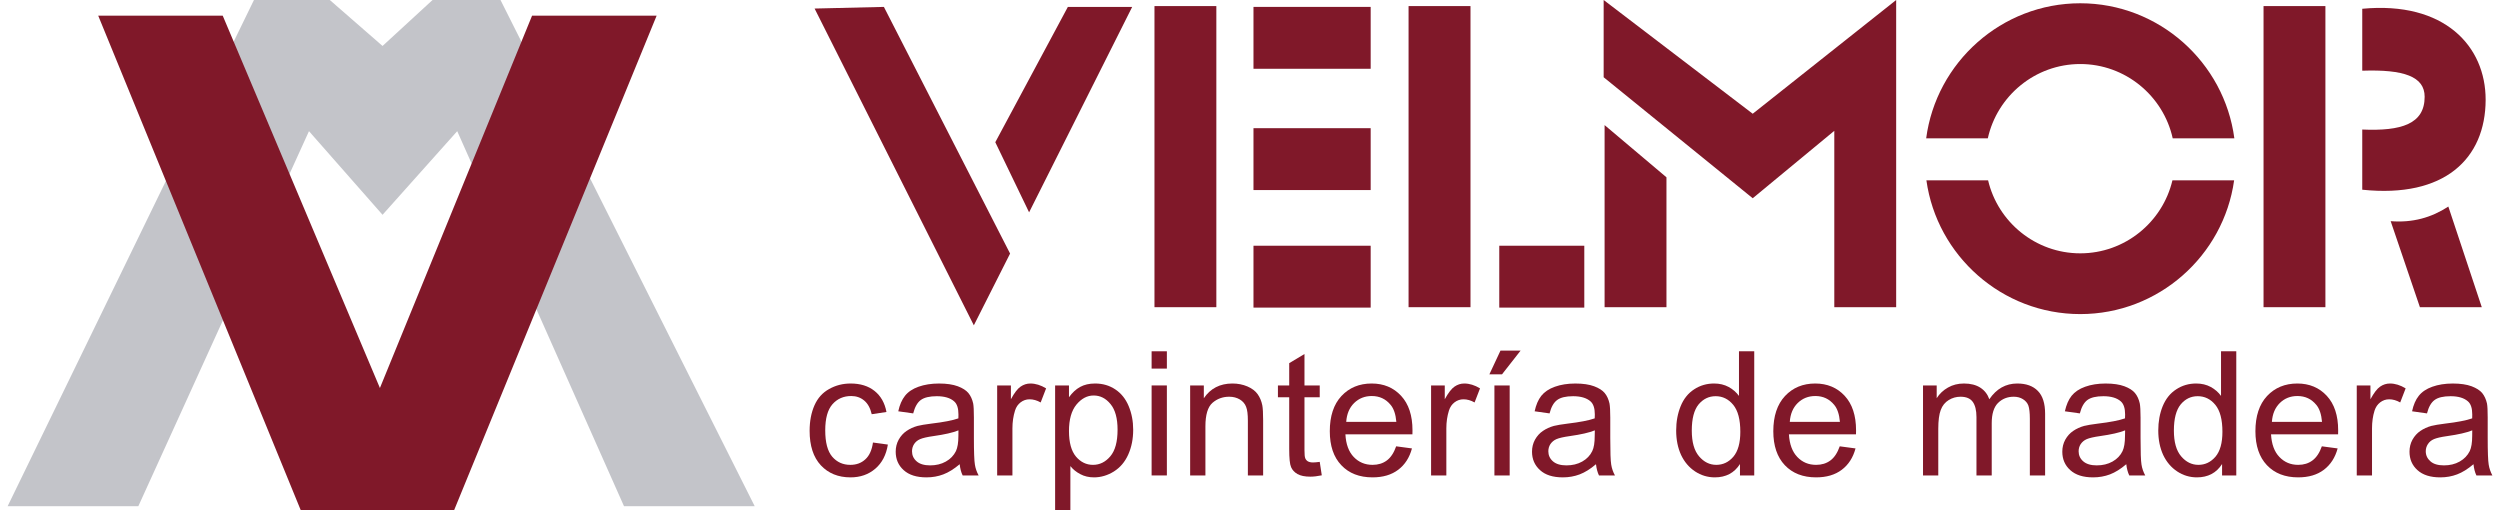
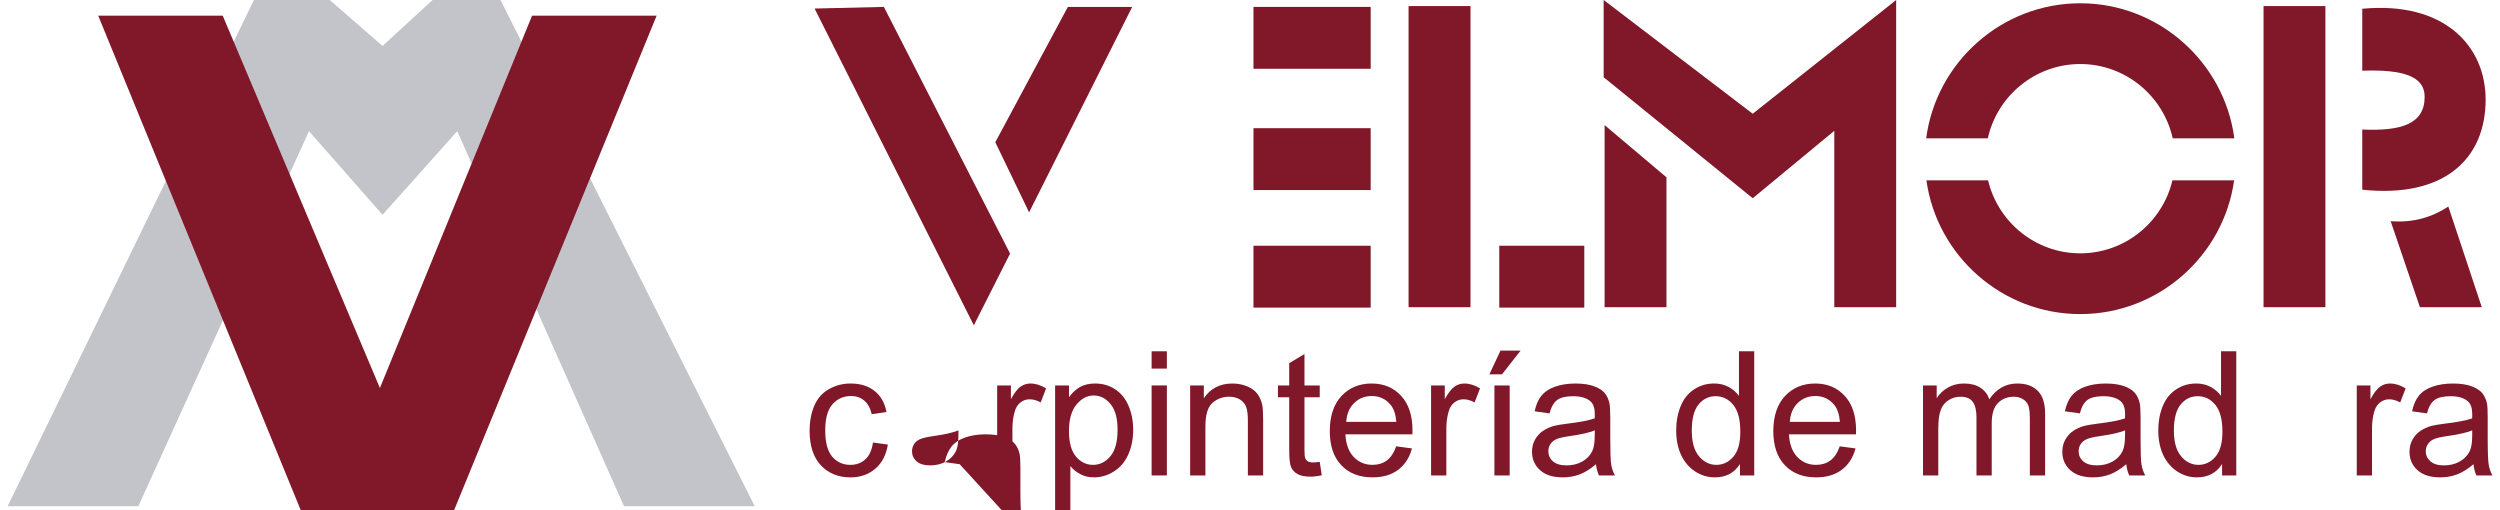
<svg xmlns="http://www.w3.org/2000/svg" xml:space="preserve" width="250px" height="51px" version="1.1" style="shape-rendering:geometricPrecision; text-rendering:geometricPrecision; image-rendering:optimizeQuality; fill-rule:evenodd; clip-rule:evenodd" viewBox="0 0 42489 8721">
  <defs>
    <style type="text/css">
   
    .fil1 {fill:#801829}
    .fil0 {fill:#C3C4C9}
    .fil2 {fill:#801829;fill-rule:nonzero}
   
  </style>
  </defs>
  <g id="Capa_x0020_1">
    <g id="_2337960836992">
      <g>
        <polygon class="fil0" points="0,8656 4212,0 5509,0 6411,786 7266,0 8428,0 12775,8656 10540,8656 7688,2243 6411,3673 5153,2243 2235,8656 " />
        <polygon class="fil1" points="1549,268 5011,8721 7636,8721 11098,268 8968,268 6366,6635 3678,268 " />
      </g>
      <g>
        <polygon class="fil1" points="13799,146 16522,5563 17142,4336 14984,118 " />
        <polygon class="fil1" points="16889,2432 17467,3631 19230,118 18130,118 " />
-         <polygon class="fil1" points="19611,104 20669,104 20669,5253 19611,5253 " />
        <polygon class="fil1" points="21304,118 23308,118 23308,1176 21304,1176 " />
        <polygon class="fil1" points="21304,2192 23308,2192 23308,3250 21304,3250 " />
        <polygon class="fil1" points="21304,4202 23308,4202 23308,5260 21304,5260 " />
        <polygon class="fil1" points="23956,104 25015,104 25015,5253 23956,5253 " />
        <polygon class="fil1" points="25507,4202 26961,4202 26961,5260 25507,5260 " />
        <polygon class="fil1" points="27308,2139 28366,3032 28366,5253 27308,5253 " />
        <polygon class="fil1" points="32294,0 32294,5253 31236,5253 31236,2237 29841,3390 27292,1321 27292,0 29841,1945 " />
        <polygon class="fil1" points="38576,104 39634,104 39634,5253 38576,5253 " />
        <path class="fil1" d="M40750 3782c371,30 697,-60 986,-250l572 1721 -1058 0 -500 -1471z" />
        <path class="fil1" d="M40264 3244l0 -1029c669,29 1067,-94 1067,-560 0,-347 -356,-470 -1067,-446l0 -1059c1404,-133 2112,639 2110,1558 -3,1004 -701,1684 -2110,1536z" />
        <path class="fil1" d="M35442 56c1346,0 2463,1010 2635,2310l-1054 0c-160,-725 -809,-1271 -1581,-1271 -772,0 -1421,546 -1581,1271l-1054 0c171,-1300 1289,-2310 2635,-2310zm2631 3028c-180,1289 -1293,2287 -2631,2287 -1338,0 -2451,-998 -2631,-2287l1055 0c168,714 812,1248 1576,1248 764,0 1408,-534 1576,-1248l1055 0z" />
        <path class="fil2" d="M14797 7567l255 35c-28,176 -99,313 -214,412 -116,100 -258,149 -425,149 -210,0 -379,-69 -507,-206 -128,-138 -192,-334 -192,-590 0,-167 28,-311 83,-436 55,-124 138,-217 251,-279 112,-63 234,-94 367,-94 166,0 303,42 409,127 106,84 175,204 204,360l-252 38c-24,-103 -66,-181 -128,-233 -61,-52 -136,-78 -223,-78 -131,0 -238,47 -321,141 -82,94 -123,242 -123,446 0,207 40,357 119,450 80,93 183,140 310,140 103,0 188,-31 256,-94 69,-62 113,-158 131,-288z" />
-         <path id="1" class="fil2" d="M16280 7938c-97,82 -190,140 -280,174 -89,34 -185,51 -288,51 -169,0 -299,-41 -390,-124 -91,-82 -136,-187 -136,-315 0,-75 17,-144 51,-206 35,-62 80,-112 135,-149 56,-38 118,-67 188,-86 51,-13 129,-26 232,-39 211,-25 367,-55 466,-90 1,-35 1,-58 1,-67 0,-106 -24,-181 -74,-224 -66,-59 -166,-88 -297,-88 -123,0 -214,22 -273,65 -59,43 -101,119 -130,229l-255 -36c23,-109 62,-198 115,-265 53,-67 130,-119 231,-155 101,-36 218,-55 350,-55 132,0 239,16 322,47 82,31 142,69 181,116 39,47 66,107 82,179 8,44 12,124 12,239l0 346c0,242 6,395 17,459 10,65 32,127 64,186l-273 0c-27,-54 -43,-119 -51,-192zm-21 -579c-94,39 -237,71 -427,98 -108,15 -184,33 -228,52 -45,19 -79,48 -103,84 -24,37 -36,78 -36,124 0,68 26,126 79,172 52,46 130,69 231,69 100,0 190,-21 268,-65 79,-44 136,-104 173,-179 28,-59 42,-146 42,-260l1 -95z" />
+         <path id="1" class="fil2" d="M16280 7938l-255 -36c23,-109 62,-198 115,-265 53,-67 130,-119 231,-155 101,-36 218,-55 350,-55 132,0 239,16 322,47 82,31 142,69 181,116 39,47 66,107 82,179 8,44 12,124 12,239l0 346c0,242 6,395 17,459 10,65 32,127 64,186l-273 0c-27,-54 -43,-119 -51,-192zm-21 -579c-94,39 -237,71 -427,98 -108,15 -184,33 -228,52 -45,19 -79,48 -103,84 -24,37 -36,78 -36,124 0,68 26,126 79,172 52,46 130,69 231,69 100,0 190,-21 268,-65 79,-44 136,-104 173,-179 28,-59 42,-146 42,-260l1 -95z" />
        <path id="2" class="fil2" d="M16921 8130l0 -1539 235 0 0 236c59,-109 115,-182 166,-216 51,-35 107,-53 167,-53 88,0 178,28 269,83l-93 241c-63,-36 -127,-54 -190,-54 -57,0 -108,18 -153,52 -45,34 -77,81 -96,142 -29,93 -44,194 -44,304l0 804 -261 0z" />
        <path id="3" class="fil2" d="M17912 8721l0 -2130 237 0 0 202c56,-78 119,-137 190,-176 71,-39 156,-59 256,-59 132,0 247,34 348,102 100,67 176,162 227,285 51,123 77,257 77,404 0,157 -28,298 -85,425 -56,125 -138,221 -246,289 -107,66 -220,100 -339,100 -87,0 -165,-18 -234,-55 -69,-36 -126,-82 -170,-138l0 751 -261 0zm237 -1351c0,197 40,343 120,438 80,94 177,141 291,141 115,0 214,-49 296,-146 83,-98 124,-249 124,-455 0,-195 -40,-342 -121,-439 -80,-98 -176,-146 -288,-146 -111,0 -208,52 -294,155 -85,104 -128,254 -128,452z" />
        <path id="4" class="fil2" d="M19562 6303l0 -296 261 0 0 296 -261 0zm0 1827l0 -1539 261 0 0 1539 -261 0z" />
        <path id="5" class="fil2" d="M20221 8130l0 -1539 234 0 0 219c113,-168 276,-252 489,-252 93,0 178,17 256,50 77,33 135,77 174,131 39,54 66,118 81,192 9,49 14,134 14,254l0 945 -261 0 0 -935c0,-106 -9,-186 -30,-238 -20,-53 -56,-95 -107,-126 -52,-31 -113,-47 -182,-47 -111,0 -206,35 -287,105 -80,71 -120,205 -120,401l0 840 -261 0z" />
        <path id="6" class="fil2" d="M22437 7898l35 230c-73,15 -138,23 -196,23 -94,0 -167,-15 -220,-45 -52,-30 -88,-69 -109,-118 -22,-49 -32,-152 -32,-308l0 -887 -193 0 0 -202 193 0 0 -381 261 -156 0 537 261 0 0 202 -261 0 0 901c0,75 4,123 14,144 9,21 23,38 44,51 21,12 51,19 89,19 29,0 67,-4 114,-10z" />
        <path id="7" class="fil2" d="M23744 7632l270 36c-42,157 -120,278 -235,365 -115,87 -261,130 -439,130 -225,0 -403,-69 -534,-208 -132,-138 -197,-332 -197,-581 0,-258 66,-459 199,-602 133,-142 305,-214 517,-214 206,0 373,70 503,210 130,140 195,337 195,590 0,16 0,39 -1,69l-1146 0c9,169 57,299 143,388 85,89 193,134 321,134 95,0 177,-25 244,-75 68,-50 121,-131 160,-242zm-854 -418l857 0c-11,-130 -44,-227 -98,-291 -83,-101 -190,-151 -322,-151 -120,0 -220,40 -302,120 -81,80 -126,187 -135,322z" />
        <path id="8" class="fil2" d="M24341 8130l0 -1539 234 0 0 236c60,-109 116,-182 167,-216 51,-35 106,-53 167,-53 88,0 178,28 269,83l-93 241c-64,-36 -127,-54 -190,-54 -57,0 -108,18 -153,52 -45,34 -77,81 -96,142 -29,93 -44,194 -44,304l0 804 -261 0z" />
        <path id="9" class="fil2" d="M25424 8130l0 -1539 261 0 0 1539 -261 0zm-86 -1729l190 -406 344 0 -318 406 -216 0z" />
        <path id="10" class="fil2" d="M27161 7938c-96,82 -190,140 -279,174 -90,34 -186,51 -288,51 -169,0 -300,-41 -390,-124 -91,-82 -137,-187 -137,-315 0,-75 17,-144 51,-206 35,-62 80,-112 135,-149 56,-38 119,-67 188,-86 52,-13 129,-26 233,-39 210,-25 366,-55 465,-90 1,-35 2,-58 2,-67 0,-106 -25,-181 -74,-224 -67,-59 -167,-88 -298,-88 -123,0 -214,22 -272,65 -59,43 -102,119 -130,229l-255 -36c23,-109 61,-198 114,-265 54,-67 131,-119 232,-155 100,-36 217,-55 350,-55 131,0 238,16 321,47 82,31 143,69 181,116 39,47 66,107 82,179 8,44 13,124 13,239l0 346c0,242 5,395 16,459 10,65 32,127 64,186l-273 0c-26,-54 -43,-119 -51,-192zm-20 -579c-95,39 -237,71 -427,98 -108,15 -184,33 -229,52 -44,19 -78,48 -103,84 -24,37 -36,78 -36,124 0,68 26,126 79,172 53,46 130,69 231,69 101,0 190,-21 269,-65 78,-44 136,-104 172,-179 29,-59 42,-146 42,-260l2 -95z" />
        <path id="11" class="fil2" d="M29623 8130l0 -195c-97,152 -240,228 -430,228 -122,0 -235,-34 -337,-101 -103,-68 -183,-162 -240,-282 -56,-122 -84,-261 -84,-418 0,-153 26,-292 77,-417 51,-125 128,-221 230,-287 102,-67 216,-100 342,-100 93,0 176,20 248,59 72,39 131,91 177,153l0 -763 261 0 0 2123 -244 0zm-824 -767c0,196 41,343 125,441 83,97 181,145 294,145 115,0 212,-46 292,-139 79,-93 119,-235 119,-426 0,-209 -40,-363 -122,-462 -81,-98 -181,-147 -300,-147 -116,0 -213,47 -292,141 -77,95 -116,243 -116,447z" />
        <path id="12" class="fil2" d="M31329 7632l270 36c-42,157 -120,278 -235,365 -115,87 -261,130 -439,130 -225,0 -403,-69 -535,-208 -131,-138 -197,-332 -197,-581 0,-258 67,-459 200,-602 133,-142 305,-214 517,-214 205,0 373,70 503,210 130,140 195,337 195,590 0,16 0,39 -1,69l-1147 0c10,169 58,299 144,388 85,89 192,134 321,134 95,0 177,-25 244,-75 68,-50 121,-131 160,-242zm-854 -418l857 0c-11,-130 -44,-227 -98,-291 -83,-101 -190,-151 -322,-151 -120,0 -220,40 -302,120 -81,80 -126,187 -135,322z" />
        <path id="13" class="fil2" d="M32753 8130l0 -1539 234 0 0 218c48,-76 113,-137 193,-182 80,-46 171,-69 273,-69 114,0 207,24 280,71 73,47 124,113 154,198 122,-179 281,-269 477,-269 153,0 271,42 353,127 83,84 124,215 124,390l0 1055 -261 0 0 -969c0,-103 -9,-179 -25,-225 -17,-46 -48,-82 -93,-110 -44,-28 -97,-42 -157,-42 -108,0 -198,36 -270,107 -72,73 -107,188 -107,346l0 893 -261 0 0 -999c0,-115 -22,-202 -64,-260 -42,-58 -112,-87 -209,-87 -73,0 -141,19 -203,58 -62,38 -107,94 -135,169 -28,74 -42,182 -42,322l0 797 -261 0z" />
        <path id="14" class="fil2" d="M36229 7938c-96,82 -190,140 -279,174 -90,34 -186,51 -289,51 -169,0 -299,-41 -390,-124 -91,-82 -136,-187 -136,-315 0,-75 17,-144 51,-206 35,-62 80,-112 135,-149 56,-38 118,-67 188,-86 51,-13 129,-26 233,-39 210,-25 366,-55 465,-90 1,-35 2,-58 2,-67 0,-106 -25,-181 -74,-224 -67,-59 -167,-88 -298,-88 -123,0 -214,22 -273,65 -58,43 -101,119 -129,229l-256 -36c24,-109 62,-198 115,-265 54,-67 131,-119 232,-155 100,-36 217,-55 349,-55 132,0 239,16 322,47 82,31 143,69 181,116 39,47 66,107 82,179 8,44 13,124 13,239l0 346c0,242 5,395 16,459 10,65 32,127 64,186l-273 0c-26,-54 -43,-119 -51,-192zm-20 -579c-95,39 -238,71 -428,98 -107,15 -183,33 -228,52 -44,19 -78,48 -103,84 -24,37 -36,78 -36,124 0,68 26,126 79,172 53,46 130,69 231,69 101,0 190,-21 269,-65 78,-44 136,-104 172,-179 28,-59 42,-146 42,-260l2 -95z" />
        <path id="15" class="fil2" d="M37867 8130l0 -195c-97,152 -241,228 -430,228 -123,0 -235,-34 -337,-101 -103,-68 -183,-162 -240,-282 -56,-122 -84,-261 -84,-418 0,-153 25,-292 76,-417 52,-125 128,-221 231,-287 101,-67 216,-100 342,-100 93,0 176,20 248,59 72,39 131,91 176,153l0 -763 261 0 0 2123 -243 0zm-824 -767c0,196 41,343 125,441 83,97 181,145 294,145 115,0 211,-46 292,-139 79,-93 119,-235 119,-426 0,-209 -40,-363 -122,-462 -81,-98 -181,-147 -301,-147 -116,0 -213,47 -291,141 -77,95 -116,243 -116,447z" />
-         <path id="16" class="fil2" d="M39573 7632l270 36c-42,157 -121,278 -235,365 -115,87 -261,130 -440,130 -224,0 -402,-69 -534,-208 -131,-138 -197,-332 -197,-581 0,-258 66,-459 199,-602 133,-142 306,-214 518,-214 205,0 373,70 503,210 130,140 195,337 195,590 0,16 0,39 -1,69l-1147 0c10,169 57,299 144,388 85,89 192,134 320,134 96,0 177,-25 244,-75 68,-50 122,-131 161,-242zm-854 -418l857 0c-11,-130 -44,-227 -98,-291 -83,-101 -190,-151 -323,-151 -119,0 -220,40 -301,120 -81,80 -126,187 -135,322z" />
        <path id="17" class="fil2" d="M40170 8130l0 -1539 234 0 0 236c60,-109 115,-182 166,-216 51,-35 107,-53 168,-53 88,0 177,28 268,83l-93 241c-63,-36 -126,-54 -189,-54 -57,0 -108,18 -153,52 -45,34 -77,81 -97,142 -29,93 -43,194 -43,304l0 804 -261 0z" />
        <path id="18" class="fil2" d="M42166 7938c-97,82 -190,140 -280,174 -89,34 -185,51 -288,51 -169,0 -299,-41 -390,-124 -91,-82 -136,-187 -136,-315 0,-75 17,-144 51,-206 35,-62 80,-112 135,-149 56,-38 118,-67 188,-86 51,-13 129,-26 232,-39 211,-25 367,-55 466,-90 1,-35 1,-58 1,-67 0,-106 -24,-181 -74,-224 -67,-59 -166,-88 -297,-88 -124,0 -215,22 -273,65 -59,43 -102,119 -130,229l-255 -36c23,-109 61,-198 115,-265 53,-67 130,-119 231,-155 100,-36 218,-55 350,-55 131,0 239,16 322,47 81,31 142,69 181,116 38,47 66,107 82,179 8,44 12,124 12,239l0 346c0,242 6,395 17,459 10,65 32,127 63,186l-273 0c-26,-54 -42,-119 -50,-192zm-21 -579c-95,39 -237,71 -427,98 -108,15 -184,33 -228,52 -45,19 -79,48 -103,84 -24,37 -37,78 -37,124 0,68 27,126 80,172 52,46 129,69 231,69 100,0 190,-21 268,-65 78,-44 136,-104 173,-179 28,-59 42,-146 42,-260l1 -95z" />
      </g>
    </g>
  </g>
</svg>